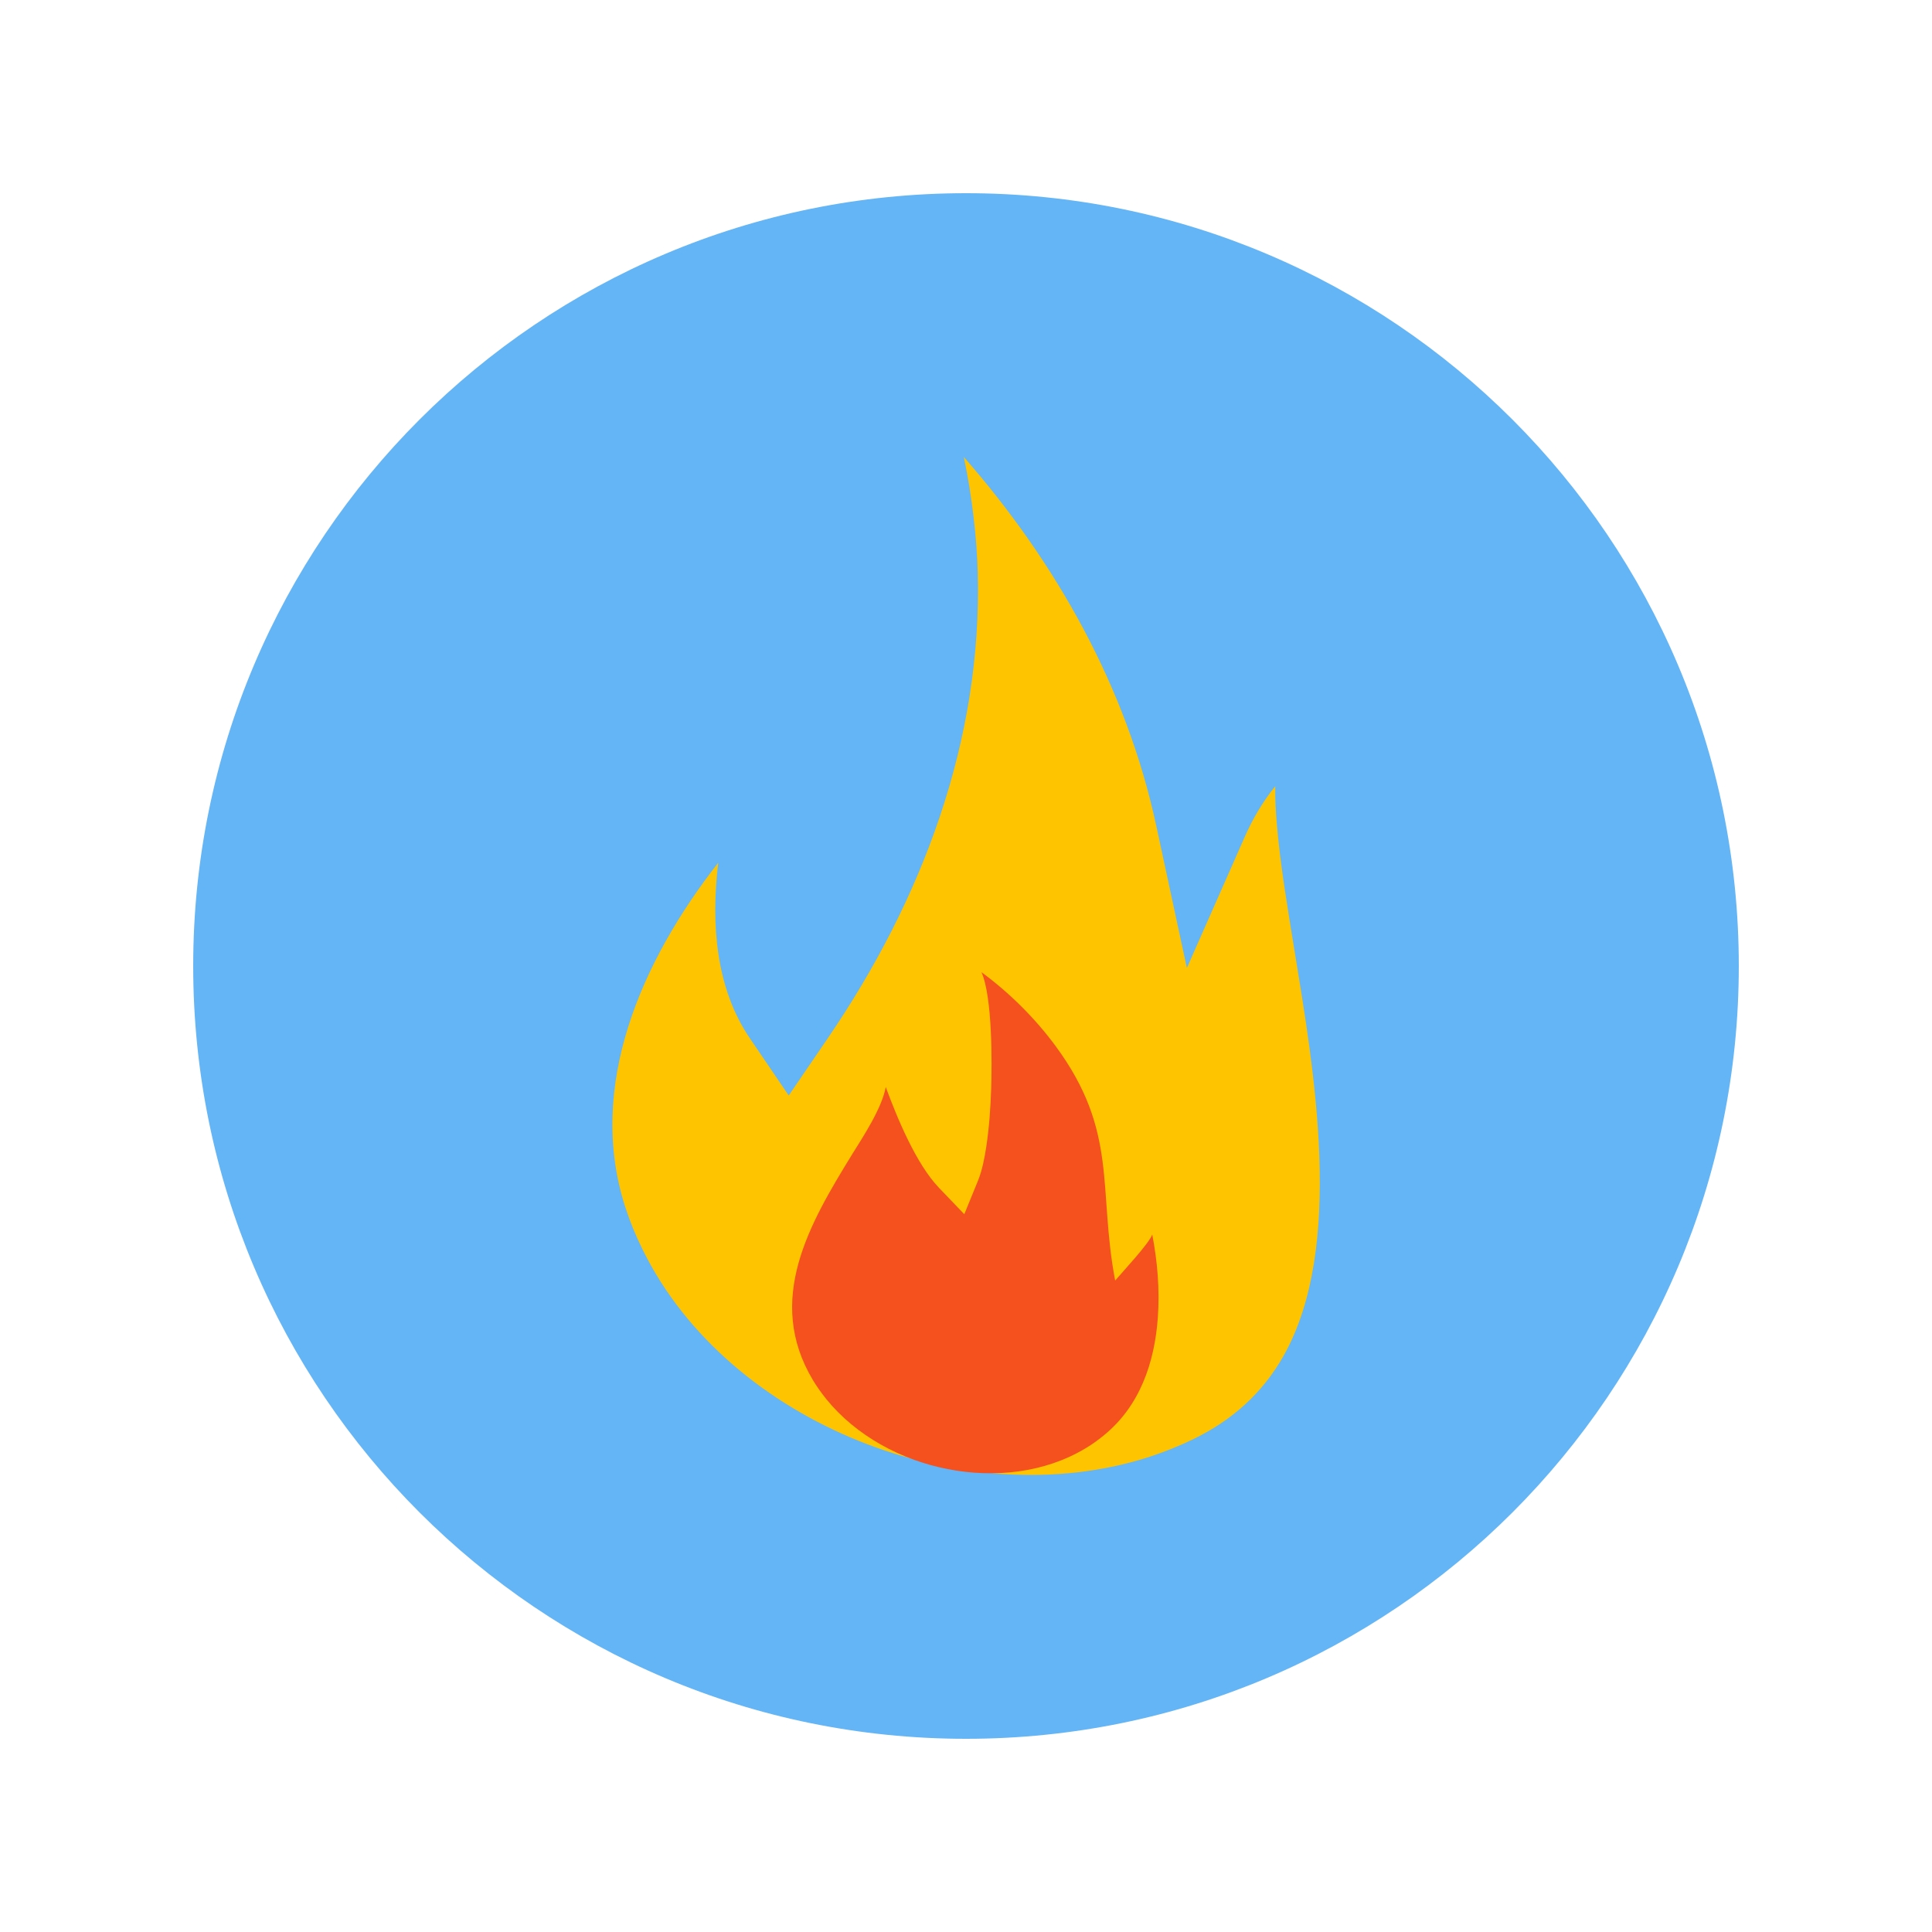
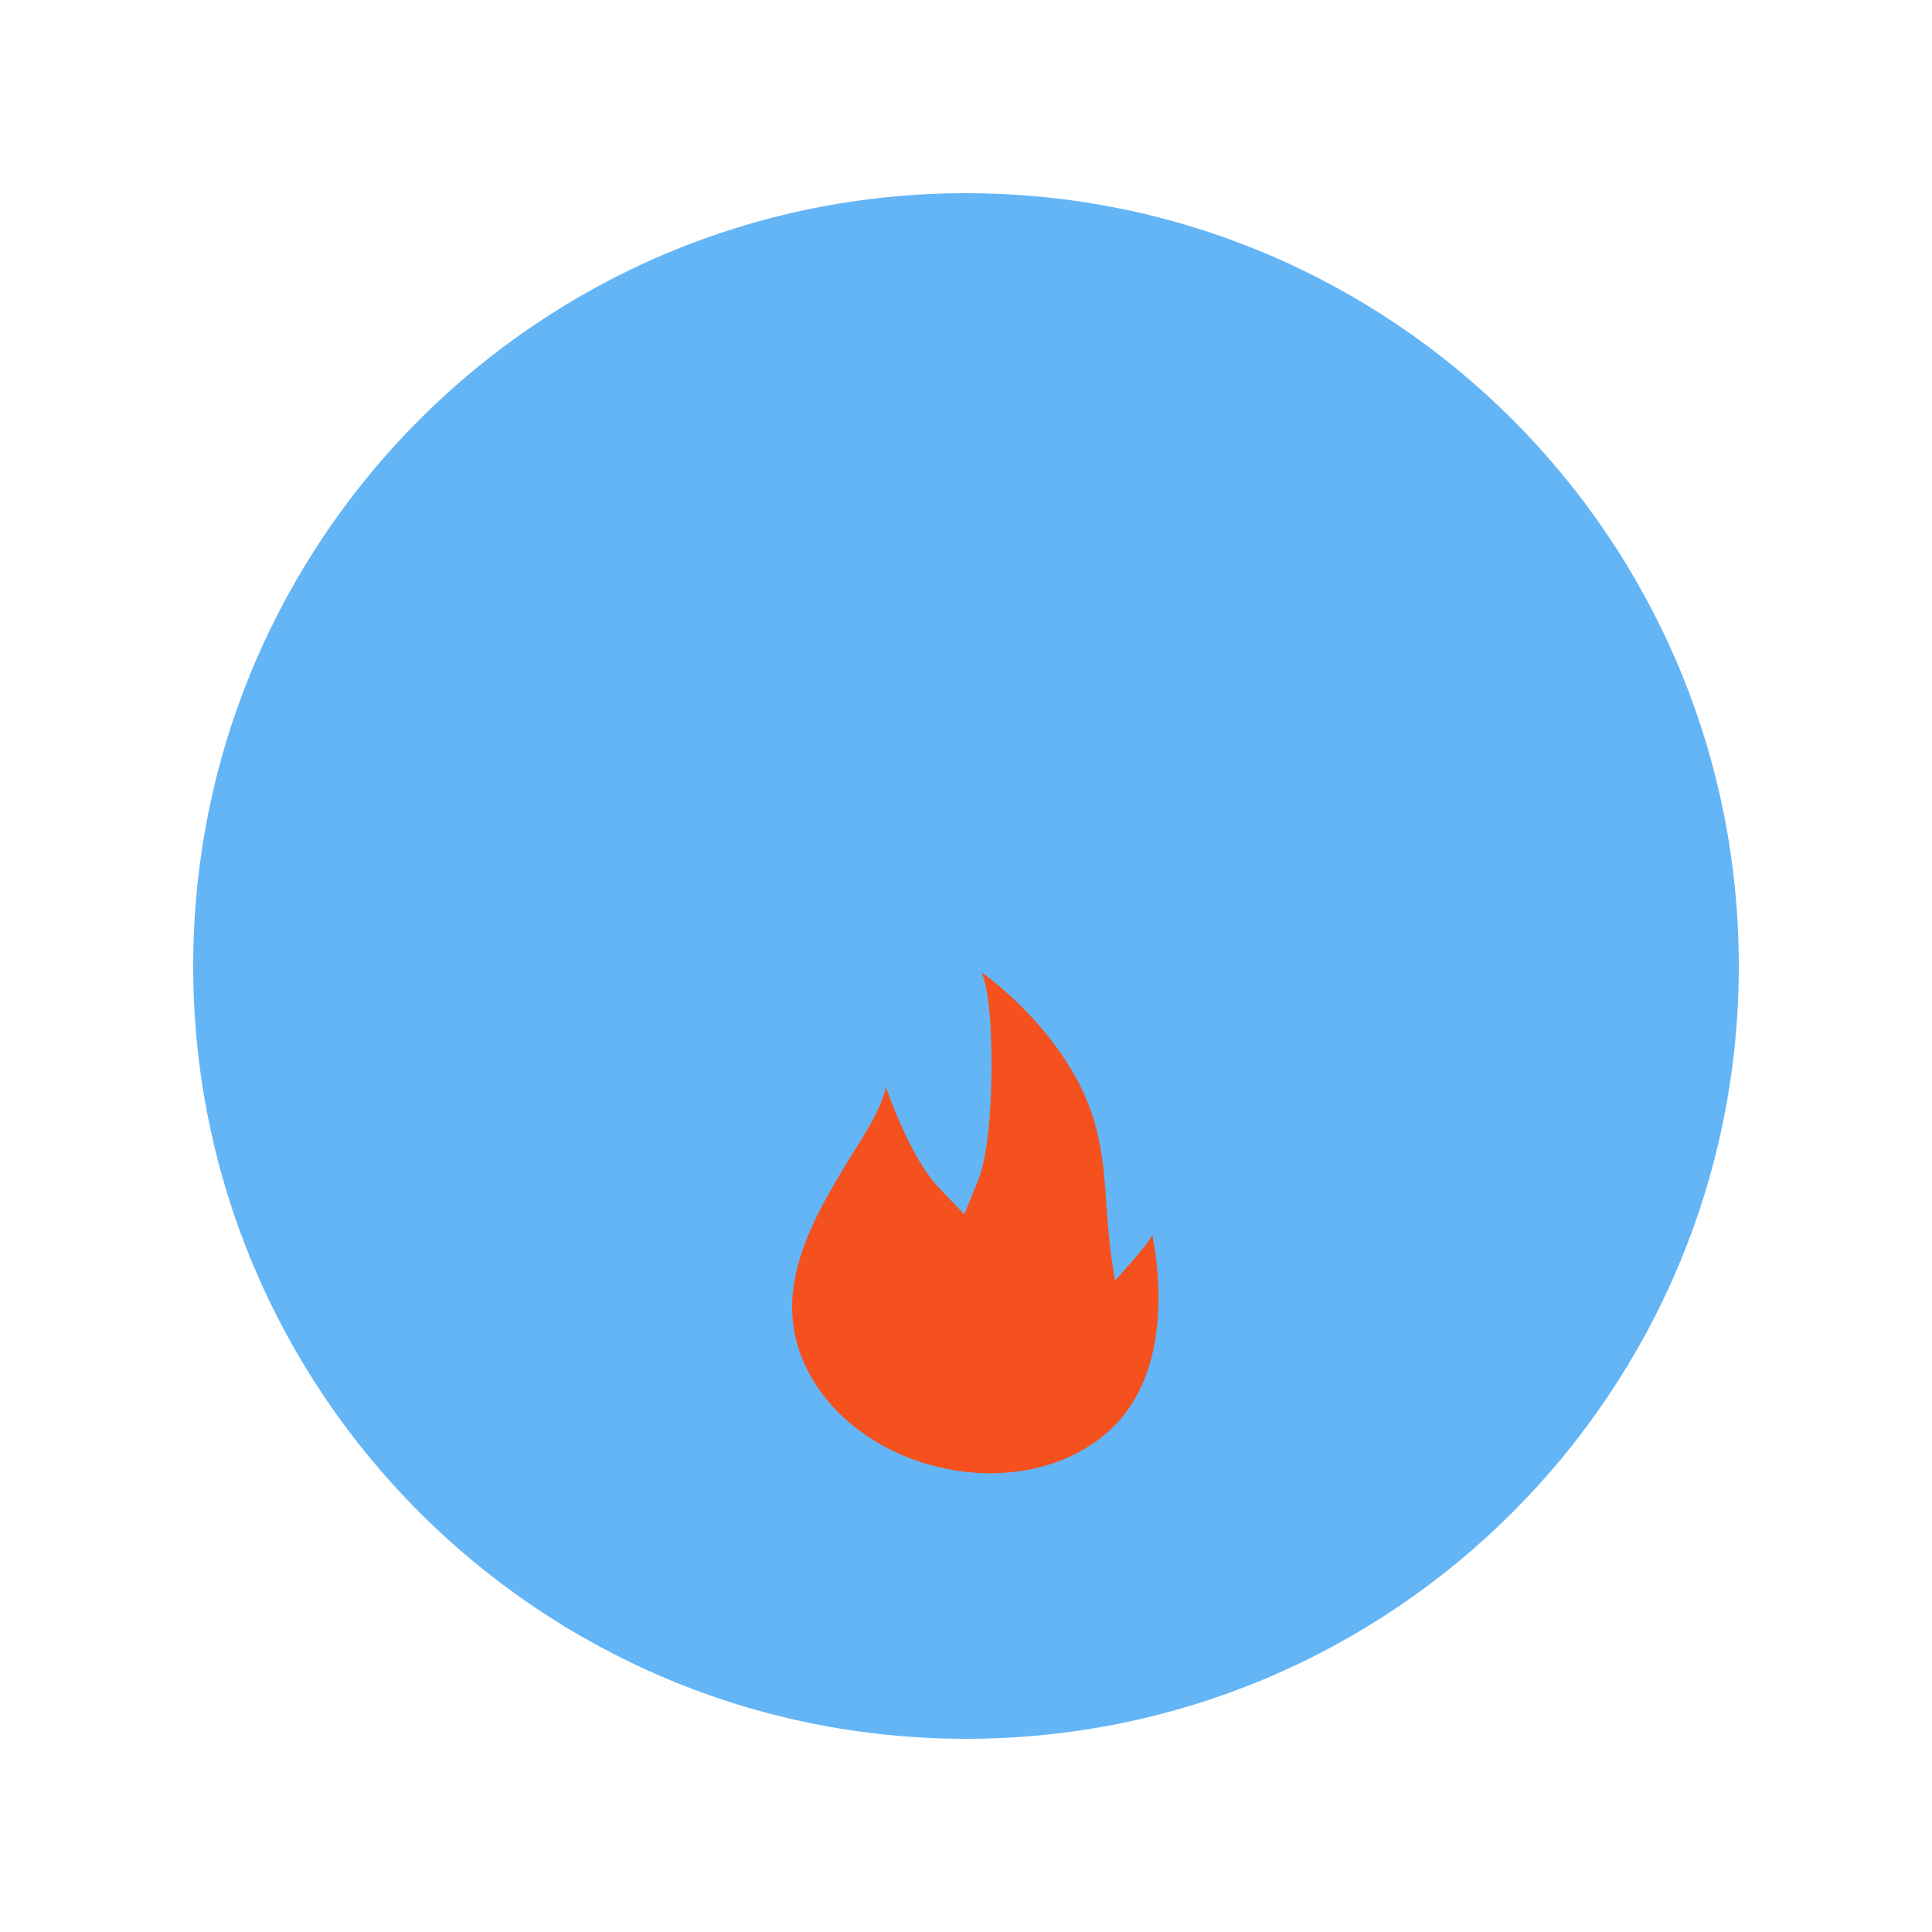
<svg xmlns="http://www.w3.org/2000/svg" width="100" height="100" viewBox="0 0 100 100" fill="none">
  <g clip-path="url(#clip0_876_2421)">
    <path d="M50 90C72.091 90 90 72.091 90 50C90 27.909 72.091 10 50 10C27.909 10 10 27.909 10 50C10 72.091 27.909 90 50 90Z" fill="#64B5F6" />
-     <path fill-rule="evenodd" clip-rule="evenodd" d="M49.888 23.656C50.328 25.744 50.56 27.896 50.608 29.624C50.848 38.344 47.712 46.608 42.848 53.736L40.824 56.704L38.808 53.736C37.056 51.16 36.792 47.832 37.176 44.656C33.208 49.728 30.336 56.232 32.368 62.488C32.608 63.232 32.904 63.952 33.248 64.648C35.496 69.256 39.744 72.68 44.44 74.576C49.152 76.48 54.64 76.984 59.512 75.4C60.288 75.144 61.048 74.84 61.784 74.48C63.768 73.512 65.328 72.128 66.424 70.2C69.632 64.536 68 55.328 66.992 49.136C66.648 47 66.272 44.816 66.088 42.656C66.04 42.04 65.992 41.368 66.008 40.696C65.344 41.504 64.816 42.448 64.472 43.216L61.432 50.104L59.848 42.744C58.312 35.592 54.672 29.12 49.888 23.656Z" fill="#FFC400" />
    <path fill-rule="evenodd" clip-rule="evenodd" d="M45.848 56.256C45.656 57.352 44.656 58.864 44.104 59.752C41.888 63.352 39.592 67.288 42.08 71.44C42.288 71.784 42.52 72.104 42.768 72.416C44.32 74.328 46.656 75.576 49.056 76.04C51.456 76.512 54.072 76.24 56.192 74.96C56.52 74.768 56.824 74.544 57.12 74.304C58.992 72.792 59.76 70.536 59.928 68.208C60.032 66.752 59.912 65.32 59.64 63.896C59.512 64.32 58.104 65.832 57.72 66.28C56.816 61.52 57.904 58.576 54.632 54.136C53.568 52.696 52.248 51.384 50.8 50.32C51.376 51.6 51.344 55.112 51.304 56.328C51.272 57.336 51.2 58.368 51.048 59.368C50.96 59.936 50.84 60.568 50.624 61.104L49.912 62.848L48.608 61.488C47.424 60.256 46.44 57.88 45.84 56.248L45.848 56.256Z" fill="#F4511E" />
  </g>
  <defs>
    <clipPath id="clip0_876_2421">
      <rect width="80" height="80" fill="white" transform="translate(10 10)" />
    </clipPath>
  </defs>
</svg>